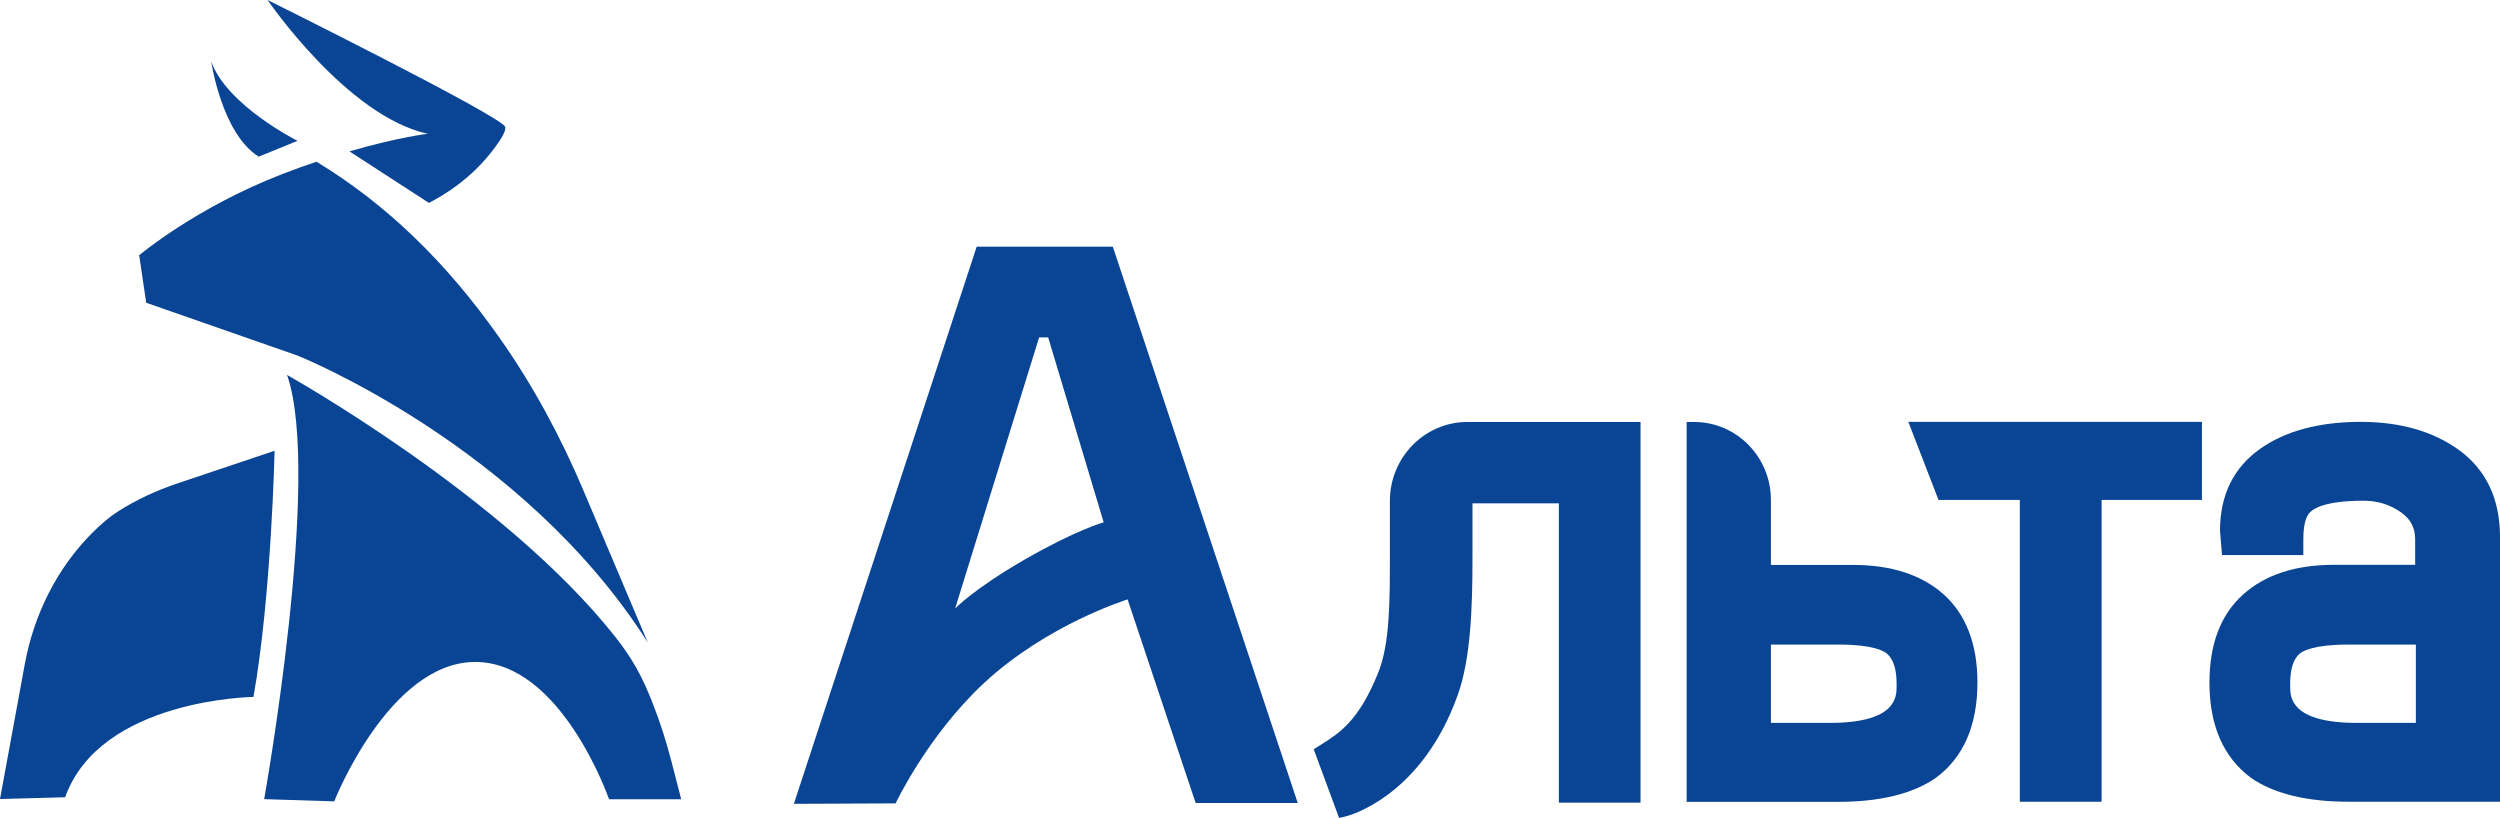
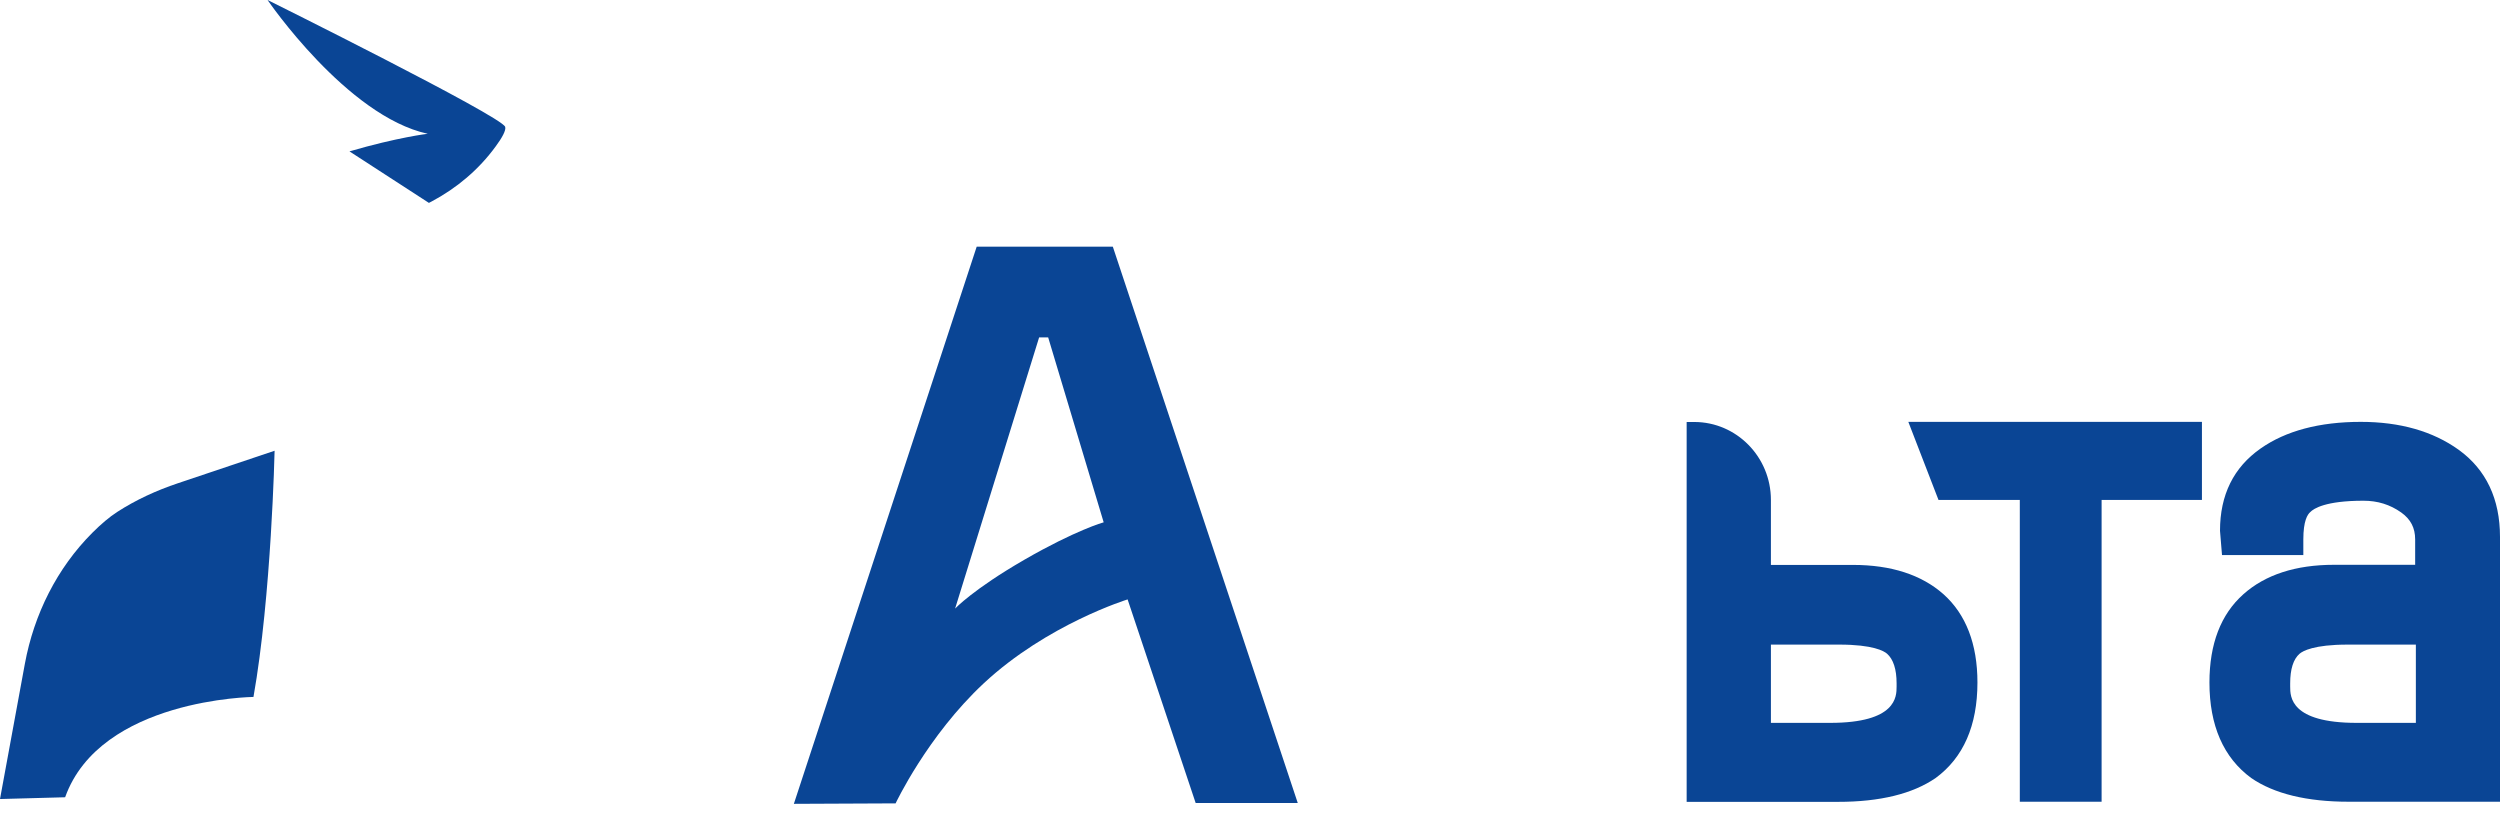
<svg xmlns="http://www.w3.org/2000/svg" version="1.1" id="Layer_1" x="0px" y="0px" viewBox="0 0 213.04 69.7" style="enable-background:new 0 0 213.04 69.7;" xml:space="preserve">
  <style type="text/css">
	.st0{fill:#0A4595;}
</style>
  <g>
    <g>
      <g>
-         <path class="st0" d="M22.05,13.35l3.3-1.35c0,0-6-3-7.35-6.75C18,5.25,18.9,11.4,22.05,13.35" />
-         <path class="st0" d="M52.43,54.27C43,42.31,24.46,31.95,24.46,31.95c3,8.55-1.95,36.15-1.95,36.15l5.97,0.19     c0,0,4.67-11.88,12.02-11.88s11.4,11.7,11.4,11.7h6.15l-0.81-3.14c-0.44-1.7-0.96-3.37-1.61-5.01     C54.74,57.66,53.89,56.12,52.43,54.27" />
        <path class="st0" d="M23.4,38.41l-8.24,2.77c-1.82,0.61-3.57,1.41-5.18,2.45c-0.65,0.42-1.37,1.03-2.1,1.76     c-3.03,3.03-4.98,6.96-5.76,11.17L0,68.09l5.55-0.15c3-8.4,16.05-8.55,16.05-8.55C23.13,50.77,23.4,38.41,23.4,38.41z" />
-         <path class="st0" d="M25.35,30.3c0,0,19.19,7.65,29.85,24.45l-5.46-12.9c-1.95-4.62-4.34-9.06-7.24-13.16     c-4.55-6.44-9.62-11.31-15.45-14.86l-0.08-0.05c-0.94,0.31-1.93,0.67-2.96,1.07c-7.35,2.85-12.15,6.9-12.15,6.9l0.6,4.05     L25.35,30.3z" />
        <path class="st0" d="M36.45,11.4c0,0-2.56,0.3-6.67,1.5l6.77,4.39c0.08-0.04,0.15-0.08,0.23-0.12c2.15-1.14,4.02-2.72,5.45-4.68     c0.55-0.74,0.91-1.39,0.82-1.68C42.74,9.9,22.8,0,22.8,0S29.55,9.9,36.45,11.4" />
      </g>
      <g>
        <path class="st0" d="M157.91,48.14h-7V42.6c0-3.66-2.93-6.64-6.53-6.64h-0.65v32.37h12.91c3.56,0,6.35-0.68,8.32-2.04     c2.35-1.73,3.55-4.46,3.55-8.13c0-3.28-0.98-5.81-2.89-7.52C163.75,48.98,161.15,48.14,157.91,48.14z M161.62,58.23v0.28     c0,0.84,0,3.09-5.67,3.09h-5.04v-6.67h5.81c2.9,0,3.83,0.55,4.09,0.78C161.34,56.18,161.62,57.03,161.62,58.23z" />
-         <path class="st0" d="M118.44,42.69v4.39c0,4.18,0.01,7.78-1.01,10.28c-1.64,4.07-3.3,5.11-4.77,6.04l-0.71,0.45l2.16,5.85     l0.57-0.13c0.26-0.06,6.46-1.68,9.55-10.36c1.1-3.09,1.25-7.43,1.25-11.66v-4.66h7.36V68.4h6.96V35.96h-14.74     C121.41,35.95,118.44,38.97,118.44,42.69z" />
        <polygon class="st0" points="165.19,42.6 172.12,42.6 172.12,68.32 179.09,68.32 179.09,42.6 187.64,42.6 187.64,35.95      162.62,35.95    " />
        <path class="st0" d="M213.04,45.76c0-3.24-1.18-5.74-3.52-7.43c-2.2-1.58-5-2.38-8.34-2.38c-3.52,0-6.39,0.76-8.54,2.27     c-2.3,1.61-3.46,3.95-3.46,7.01l0.17,2.07h6.93v-1.33c0-1.58,0.35-2.13,0.6-2.34c0.28-0.29,1.29-0.96,4.52-0.96     c1.22,0,2.27,0.33,3.22,1c0.81,0.58,1.19,1.31,1.19,2.3v2.16h-6.92c-3.25,0-5.85,0.84-7.72,2.51c-1.92,1.71-2.89,4.23-2.89,7.52     c0,3.66,1.19,6.4,3.56,8.14c1.95,1.34,4.74,2.02,8.3,2.02h12.91L213.04,45.76z M205.87,54.93v6.67h-5.04     c-5.67,0-5.67-2.24-5.67-3.09v-0.28c0-1.21,0.27-2.06,0.8-2.52c0.27-0.23,1.2-0.78,4.1-0.78H205.87z" />
      </g>
      <path class="st0" d="M94.83,21.02h-11.6L67.65,68.5l8.67-0.04c0,0,2.7-5.74,7.51-10.23c5.41-5.04,12.26-7.15,12.26-7.15l5.8,17.35    h8.7L94.83,21.02z M87.29,47.7c-4.35,2.51-5.9,4.16-5.9,4.16l7.16-23.11h0.77l4.73,15.76C94.06,44.5,91.64,45.19,87.29,47.7z" />
    </g>
  </g>
</svg>